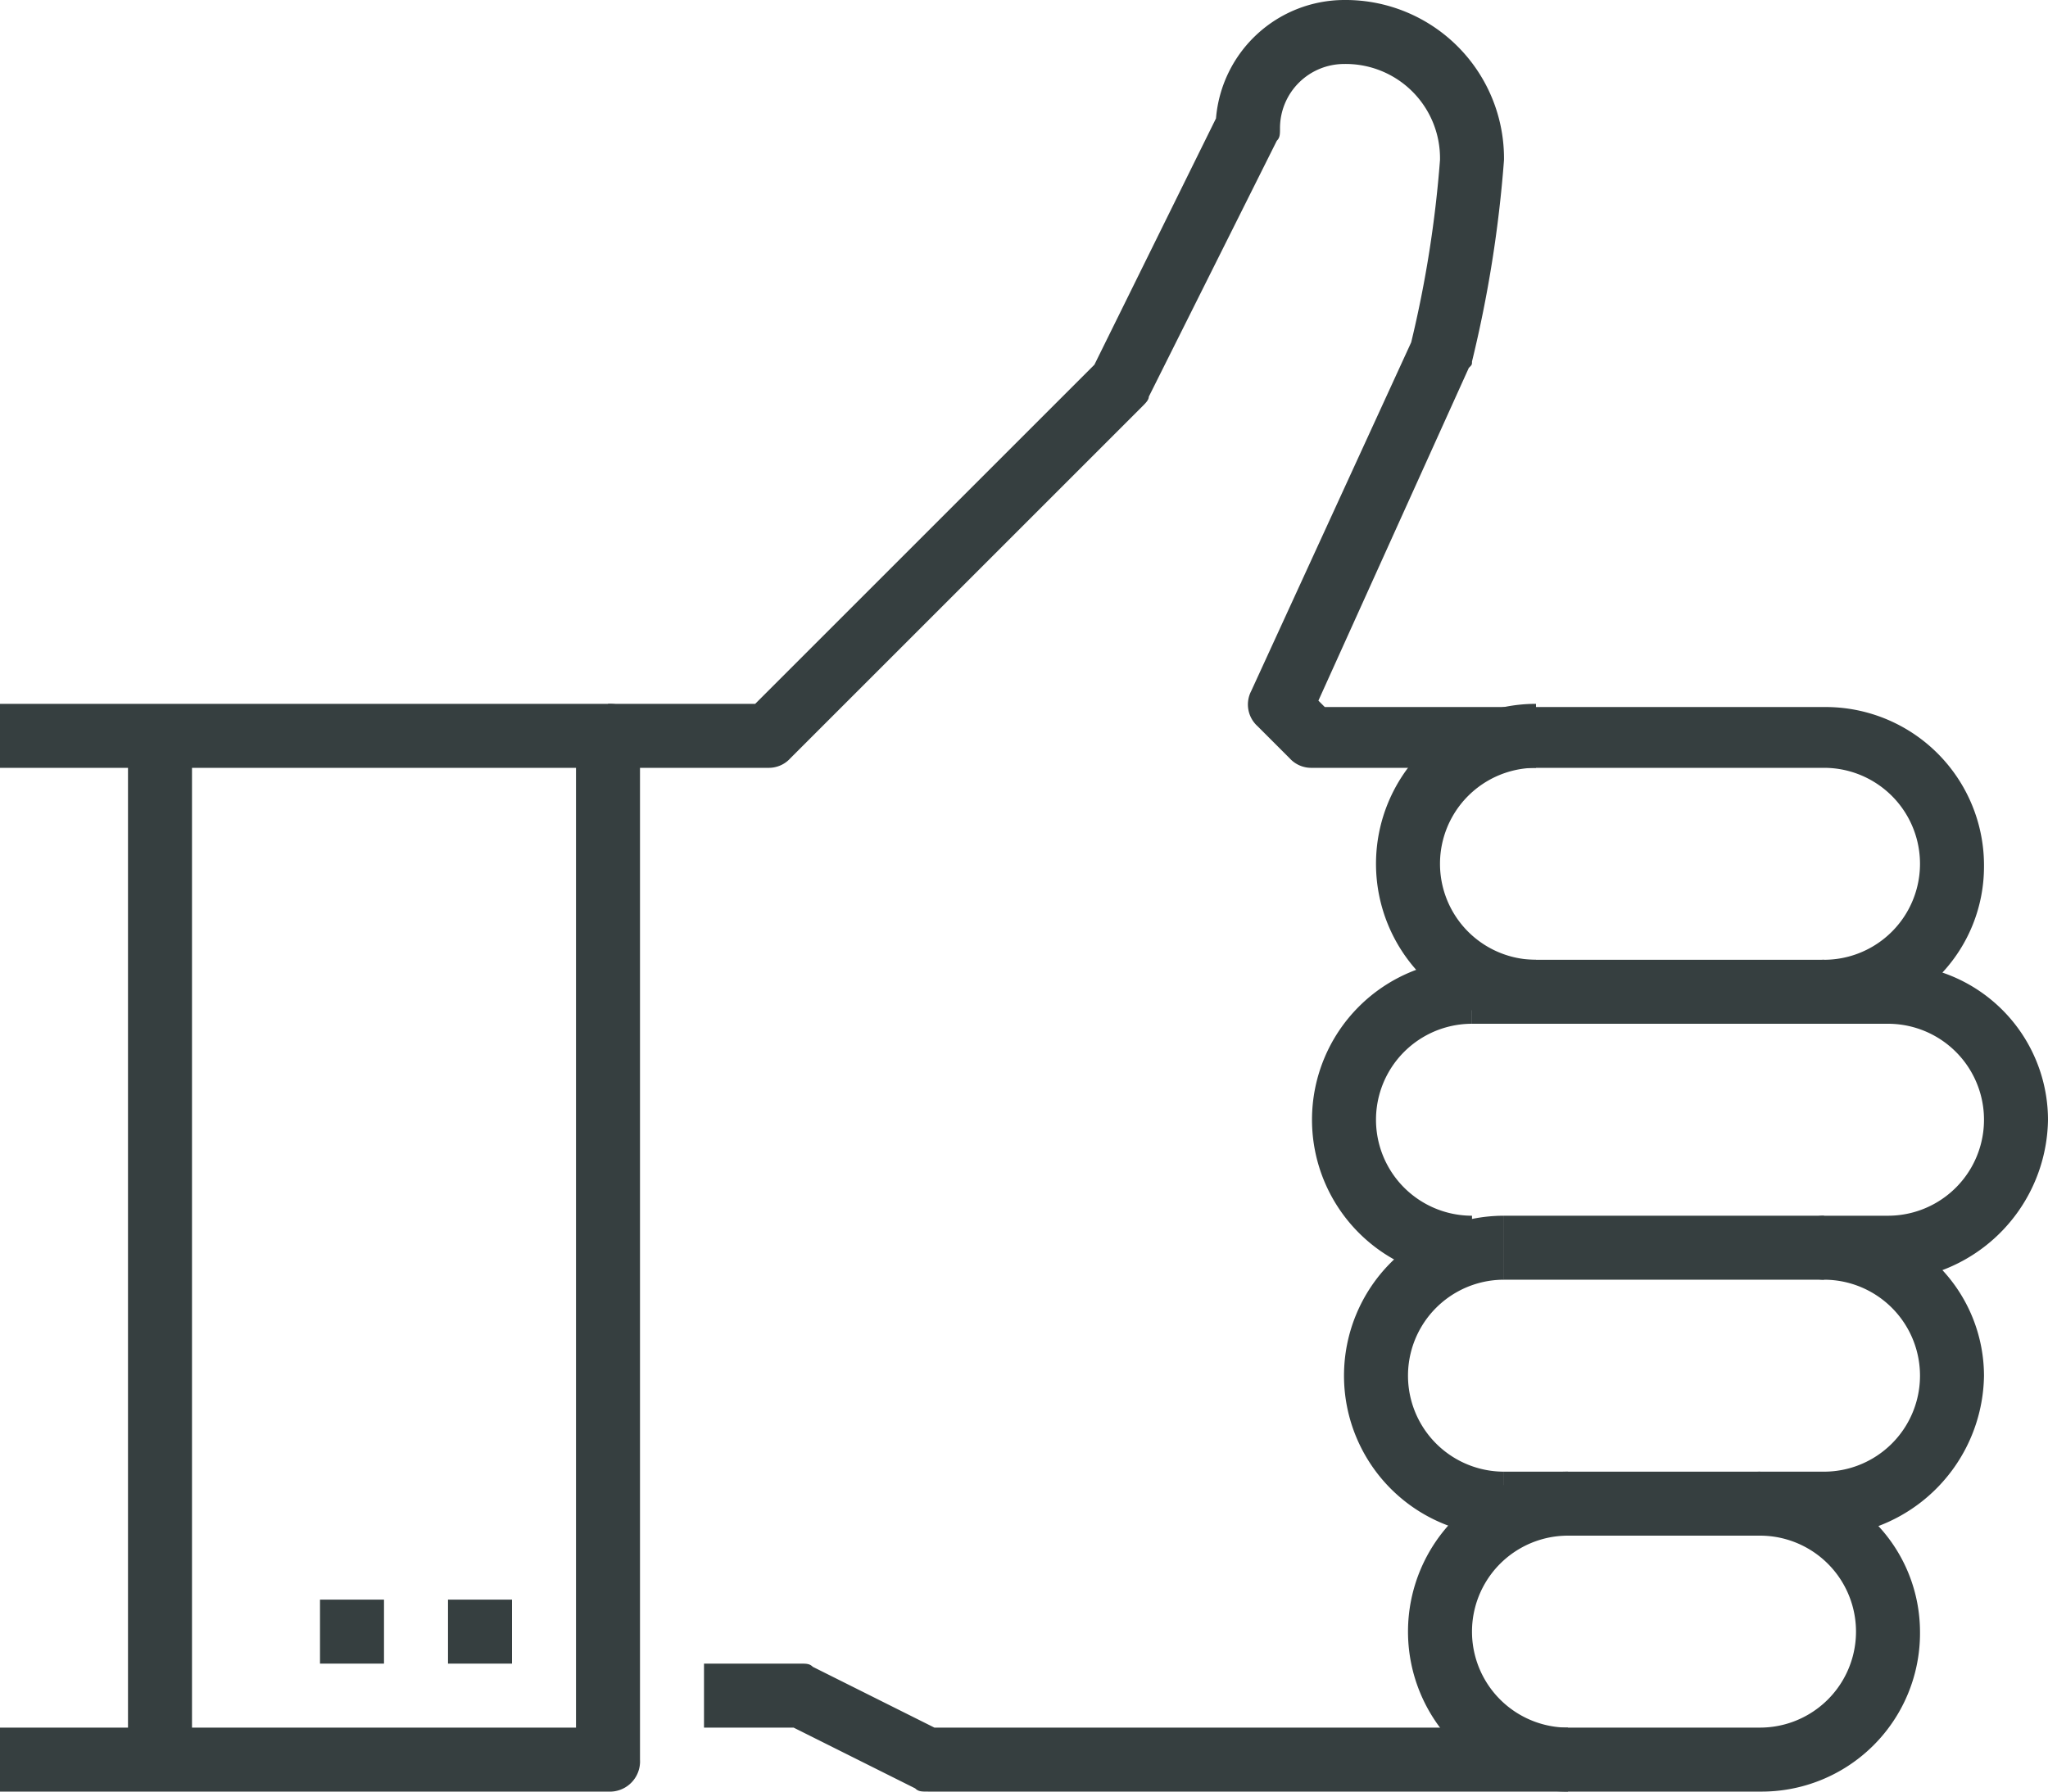
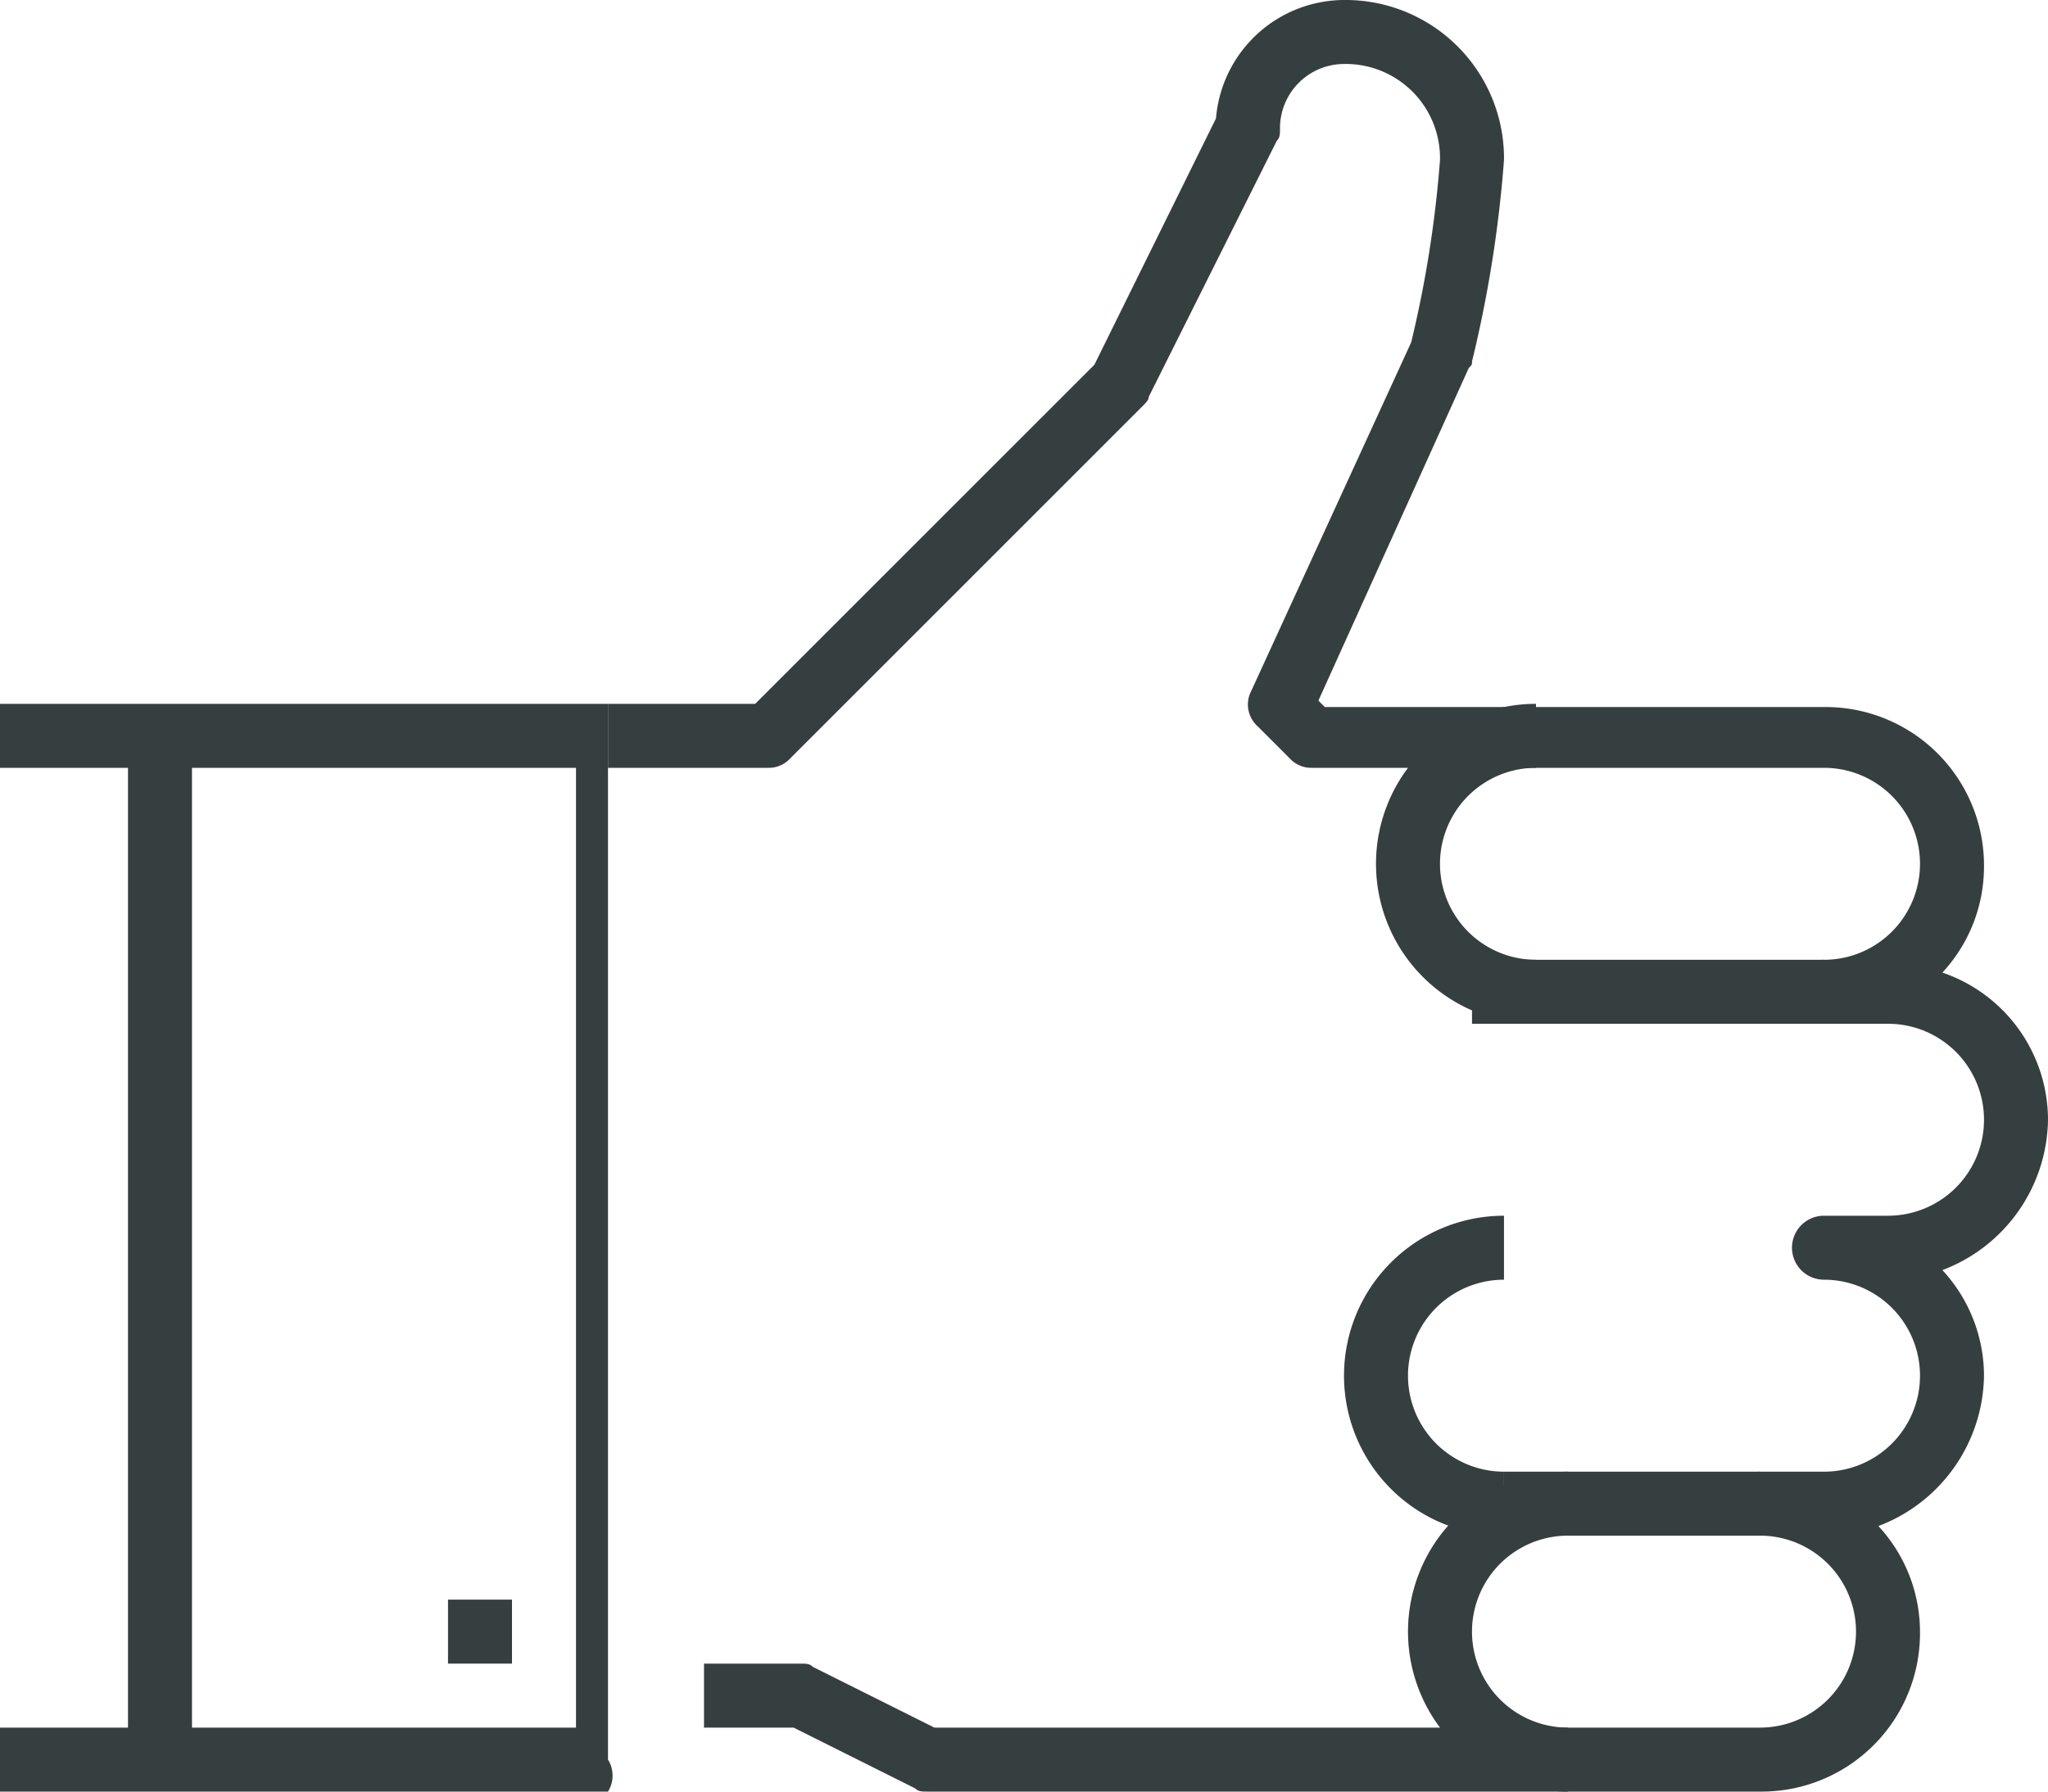
<svg xmlns="http://www.w3.org/2000/svg" viewBox="1270 -227 64 56">
  <defs>
    <style>.a{fill:#363f40;}.b{fill:none;stroke:#363f40;stroke-linejoin:round;stroke-miterlimit:10;stroke-width:2px;}</style>
  </defs>
  <g transform="translate(1270 -227)">
-     <path class="a" d="M19,56H0V54H18V24H0V22H19a.945.945,0,0,1,1,1V55A.945.945,0,0,1,19,56Z" />
+     <path class="a" d="M19,56H0V54H18V24H0V22H19V55A.945.945,0,0,1,19,56Z" />
    <path class="b" d="M26,25" />
    <path class="a" d="M55,56H29c-.2,0-.3,0-.4-.1L24.8,54H22V52h3c.2,0,.3,0,.4.1L29.2,54H55a3,3,0,0,0,0-6,1,1,0,0,1,0-2h2a3,3,0,0,0,0-6,1,1,0,0,1,0-2h2a3,3,0,0,0,0-6H57a1,1,0,0,1,0-2,3,3,0,0,0,0-6H41a.908.908,0,0,1-.7-.3l-1-1a.913.913,0,0,1-.2-1.1l5-10.9A35.871,35.871,0,0,0,45,5a2.946,2.946,0,0,0-3-3,2.006,2.006,0,0,0-2,2c0,.2,0,.3-.1.4l-4,8c0,.1-.1.2-.2.3l-11,11a.908.908,0,0,1-.7.3H19V22h4.6L34.2,11.4,38,3.7A4.031,4.031,0,0,1,42,0a4.951,4.951,0,0,1,5,5,38.819,38.819,0,0,1-1,6.3c0,.1,0,.1-.1.2L41.2,21.9l.2.2H57a4.951,4.951,0,0,1,5,5,4.872,4.872,0,0,1-1.3,3.3A4.871,4.871,0,0,1,64,35a5.1,5.1,0,0,1-3.3,4.7A4.872,4.872,0,0,1,62,43a5.1,5.1,0,0,1-3.3,4.7A4.872,4.872,0,0,1,60,51,4.951,4.951,0,0,1,55,56Z" />
    <rect class="a" width="2" height="2" transform="translate(14 50)" />
-     <rect class="a" width="2" height="2" transform="translate(10 50)" />
    <rect class="a" width="2" height="32" transform="translate(4 23)" />
    <rect class="a" width="11" height="2" transform="translate(46 30)" />
-     <rect class="a" width="10" height="2" transform="translate(47 38)" />
    <rect class="a" width="8" height="2" transform="translate(47 46)" />
    <path class="a" d="M48,32a5,5,0,0,1,0-10v2a3,3,0,0,0,0,6Z" />
-     <path class="a" d="M46,40a5,5,0,0,1,0-10v2a3,3,0,0,0,0,6Z" />
    <path class="a" d="M47,48a5,5,0,0,1,0-10v2a3,3,0,0,0,0,6Z" />
    <path class="a" d="M49,56a5,5,0,0,1,0-10v2a3,3,0,0,0,0,6Z" />
  </g>
</svg>